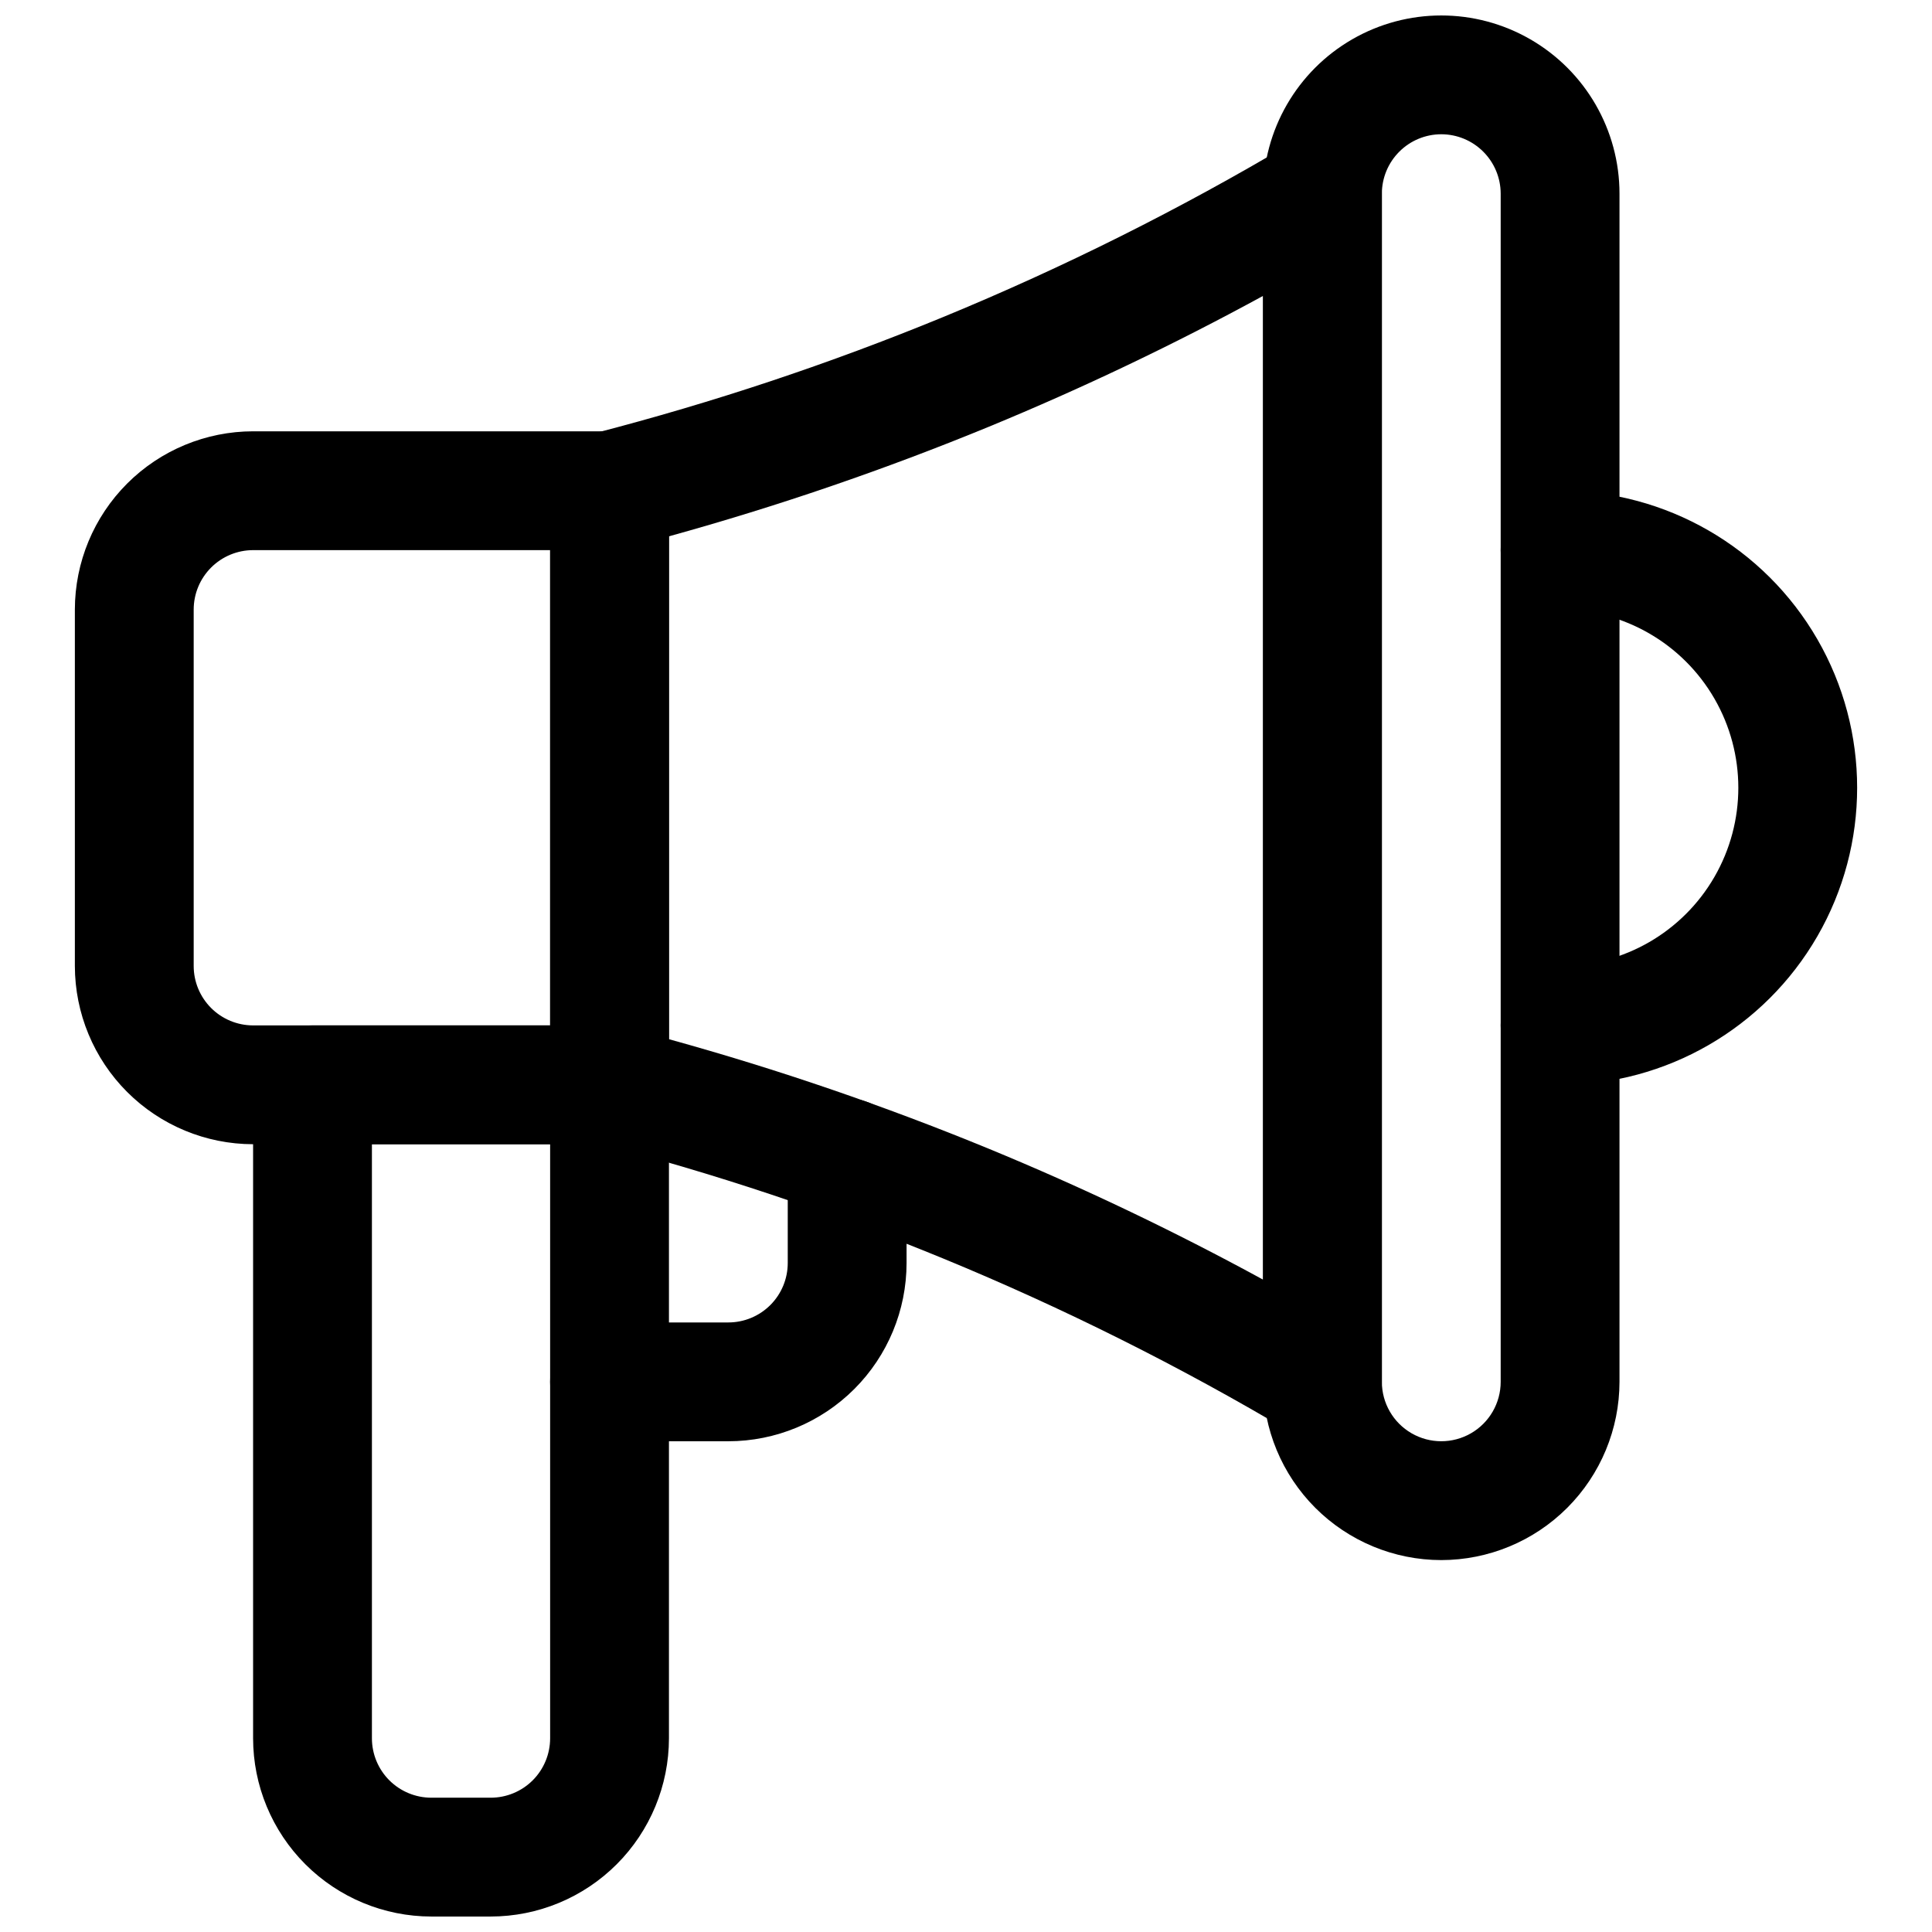
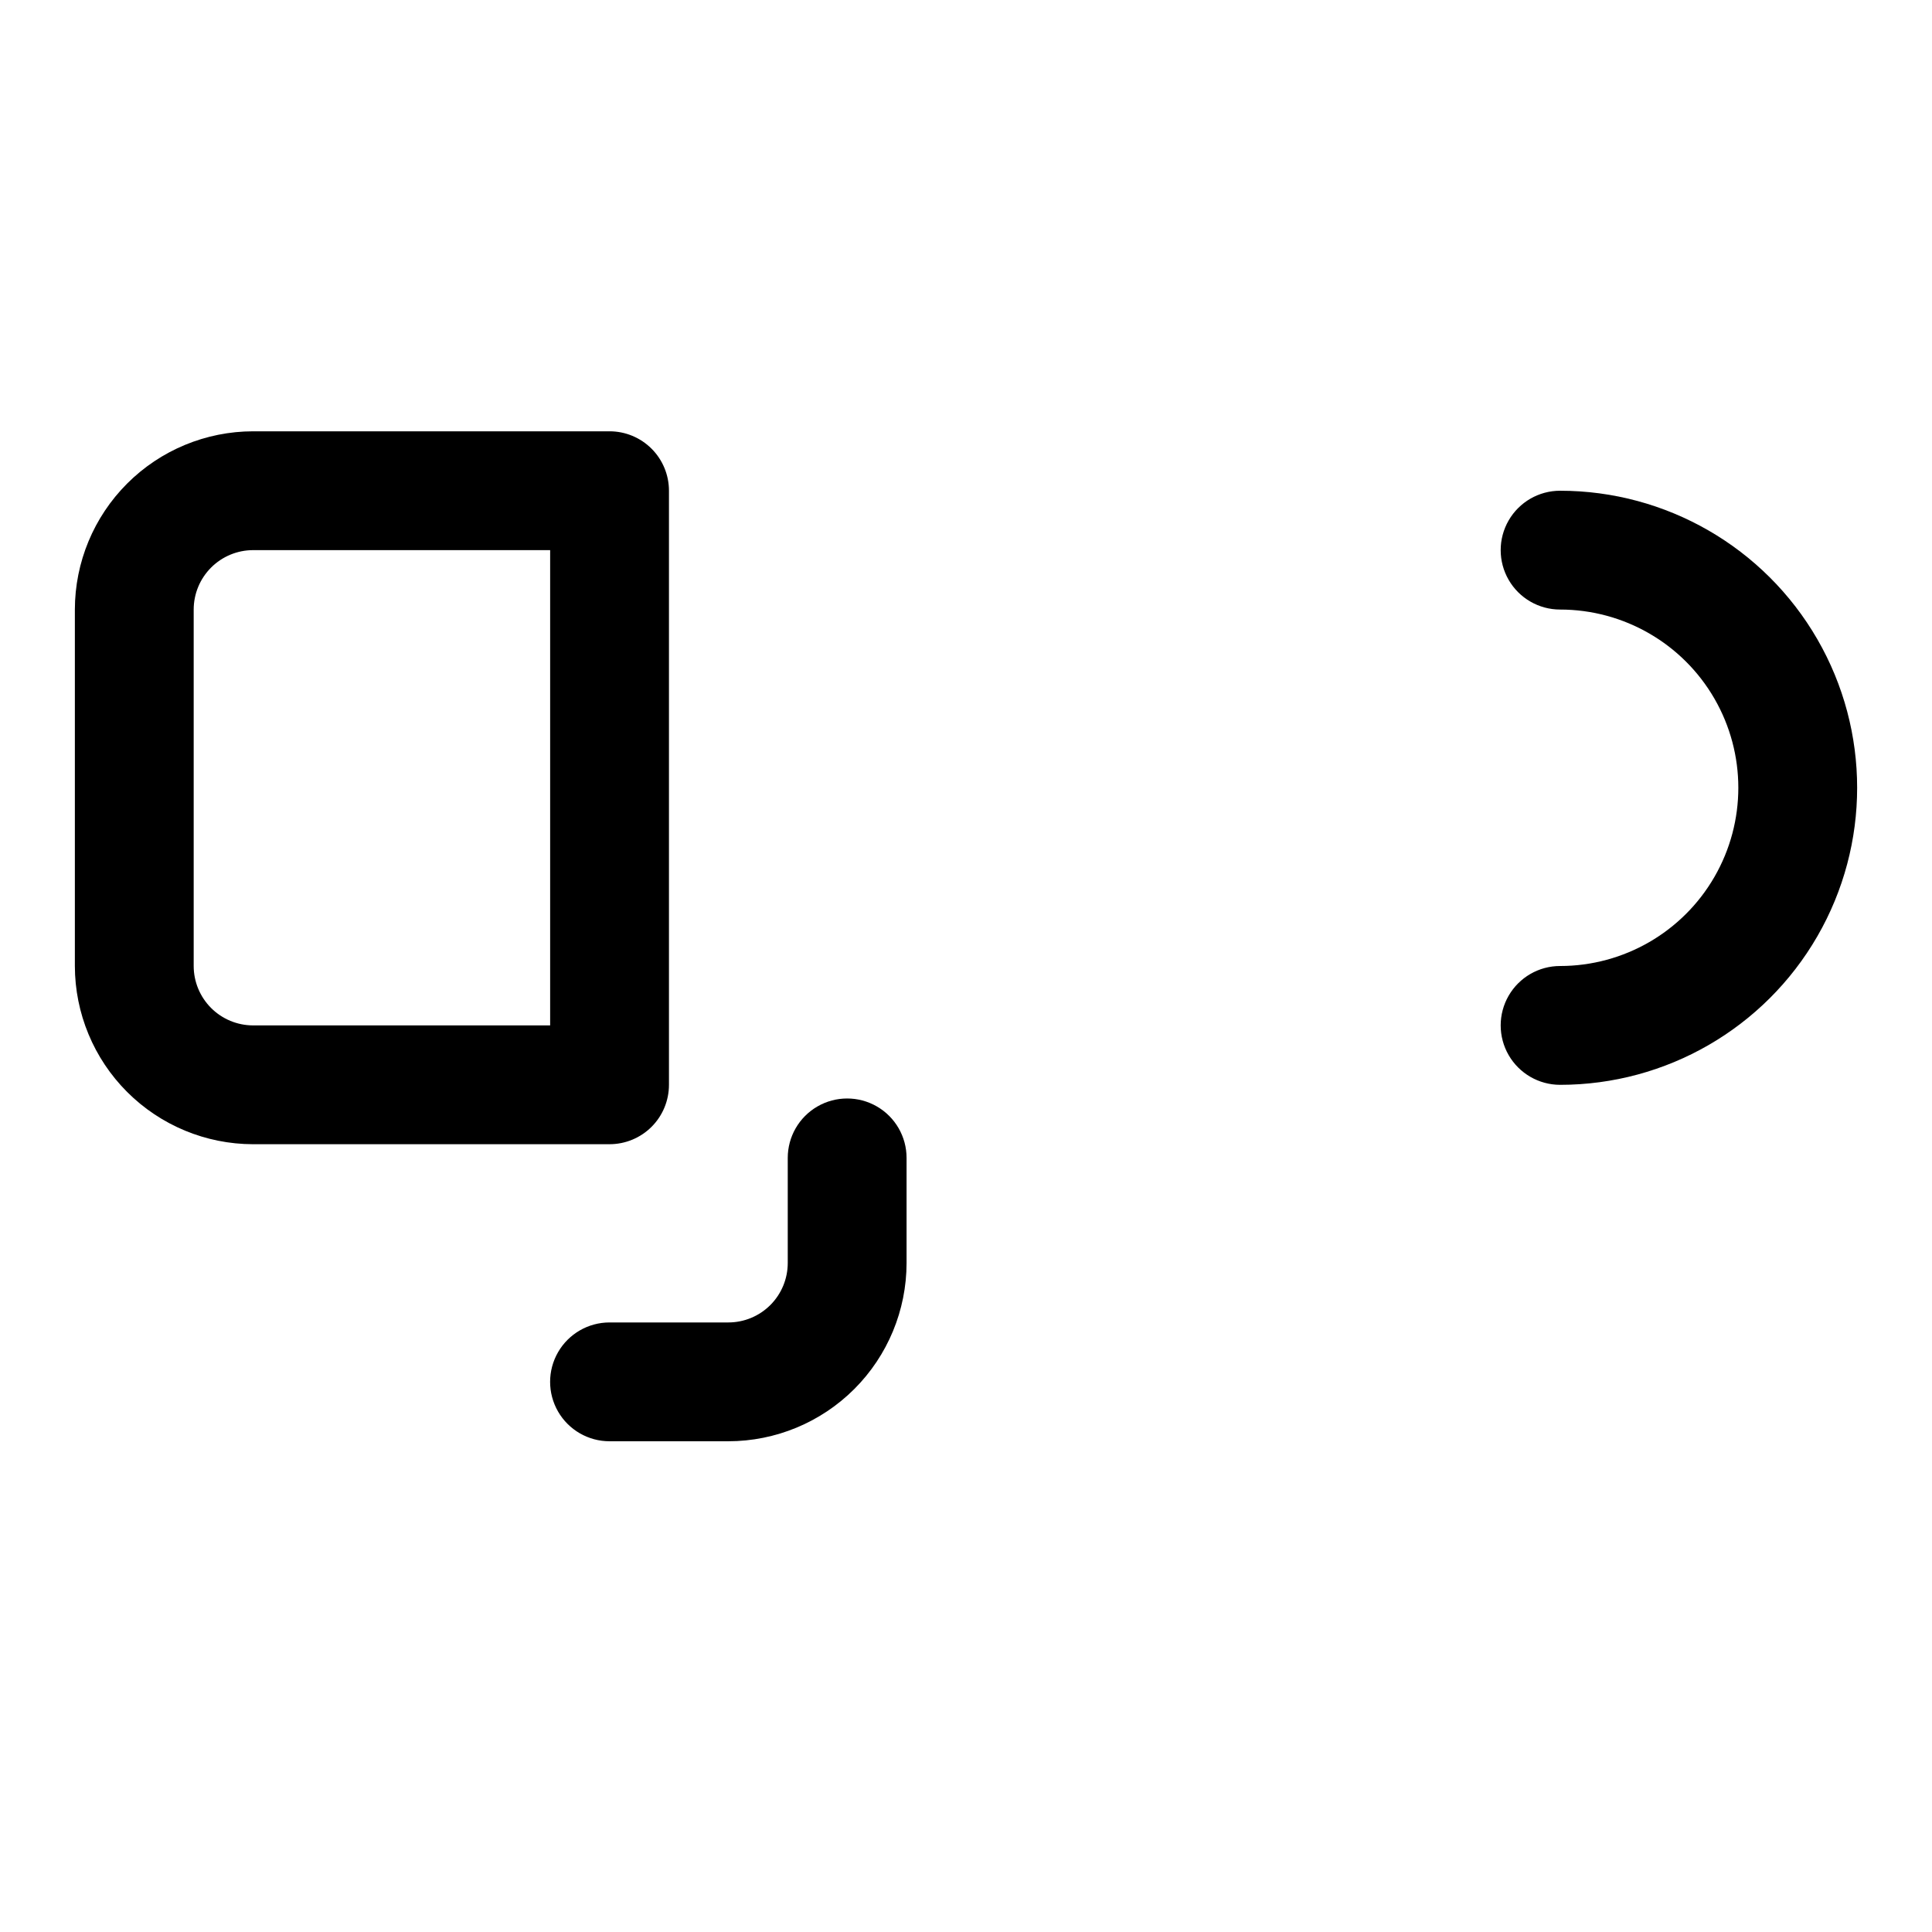
<svg xmlns="http://www.w3.org/2000/svg" width="800px" height="800px" version="1.1" viewBox="144 144 512 512">
  <defs>
    <clipPath id="b">
-       <path d="m478 148.09h96v409.91h-96z" />
-     </clipPath>
+       </clipPath>
    <clipPath id="a">
-       <path d="m211 415h111v236.9h-111z" />
-     </clipPath>
+       </clipPath>
  </defs>
  <path d="m305.54 447.23h-94.465c-12.523-0.012-24.527-4.996-33.383-13.848-8.855-8.855-13.836-20.863-13.852-33.383v-94.465c0.016-12.523 4.996-24.527 13.852-33.383 8.855-8.855 20.859-13.836 33.383-13.852h94.465c4.176 0 8.18 1.66 11.133 4.613 2.953 2.953 4.609 6.957 4.609 11.133v157.44c0 4.176-1.656 8.18-4.609 11.133-2.953 2.949-6.957 4.609-11.133 4.609zm-94.465-157.44c-4.176 0.004-8.176 1.664-11.129 4.617-2.953 2.949-4.613 6.953-4.617 11.129v94.465c0.004 4.172 1.664 8.176 4.617 11.129 2.953 2.949 6.953 4.609 11.129 4.613h78.719v-125.95z" />
-   <path d="m494.46 525.95c-2.832 0-5.617-0.766-8.055-2.211-29.637-17.625-60.523-33.066-92.406-46.203-30.059-12.371-60.934-22.66-92.402-30.805-3.379-0.871-6.371-2.844-8.512-5.602-2.137-2.762-3.297-6.152-3.297-9.641v-157.44c0-3.492 1.16-6.883 3.297-9.641 2.141-2.762 5.133-4.734 8.512-5.606 31.469-8.141 62.344-18.434 92.402-30.805 31.883-13.133 62.77-28.574 92.406-46.199 3.203-1.906 6.977-2.617 10.652-2.004 3.676 0.613 7.012 2.512 9.422 5.356 2.406 2.844 3.727 6.449 3.727 10.176v314.88c-0.004 4.176-1.664 8.176-4.613 11.129-2.953 2.953-6.957 4.613-11.133 4.613zm-173.18-106.55c28.797 7.961 57.086 17.648 84.719 29.012 24.852 10.242 49.129 21.828 72.723 34.703v-260.7c-23.594 12.875-47.871 24.457-72.723 34.699-27.633 11.363-55.922 21.051-84.719 29.016z" />
  <g clip-path="url(#b)">
    <path d="m525.95 557.44c-12.52-0.012-24.527-4.992-33.383-13.848-8.852-8.855-13.832-20.859-13.848-33.383v-314.88c0-16.871 9.004-32.465 23.617-40.902 14.613-8.438 32.617-8.438 47.23 0 14.613 8.438 23.617 24.031 23.617 40.902v314.88c-0.016 12.523-4.996 24.527-13.852 33.383-8.852 8.855-20.859 13.836-33.383 13.848zm0-377.86c-4.172 0.004-8.176 1.664-11.125 4.617-2.953 2.949-4.613 6.953-4.617 11.125v314.88c0 5.625 3 10.82 7.871 13.633s10.875 2.812 15.746 0c4.871-2.812 7.871-8.008 7.871-13.633v-314.88c-0.004-4.172-1.664-8.176-4.617-11.125-2.949-2.953-6.953-4.613-11.129-4.617z" />
  </g>
  <path d="m557.44 431.49c-5.625 0-10.82-3.004-13.633-7.875-2.812-4.871-2.812-10.871 0-15.742s8.008-7.871 13.633-7.871c16.875 0 32.469-9.004 40.906-23.617 8.438-14.613 8.438-32.617 0-47.234-8.438-14.613-24.031-23.613-40.906-23.613-5.625 0-10.82-3-13.633-7.871-2.812-4.875-2.812-10.875 0-15.746 2.812-4.871 8.008-7.871 13.633-7.871 28.125 0 54.113 15.004 68.176 39.359s14.062 54.363 0 78.719c-14.062 24.359-40.051 39.363-68.176 39.363z" />
  <g clip-path="url(#a)">
    <path d="m274.05 651.9h-15.746c-12.52-0.012-24.527-4.992-33.383-13.848-8.855-8.855-13.836-20.859-13.848-33.383v-173.18c0-4.176 1.66-8.184 4.609-11.133 2.953-2.953 6.957-4.613 11.133-4.613h78.723c4.176 0 8.18 1.66 11.133 4.613 2.953 2.949 4.609 6.957 4.609 11.133v173.18c-0.012 12.523-4.992 24.527-13.848 33.383-8.855 8.855-20.859 13.836-33.383 13.848zm-31.488-204.67v157.44c0.004 4.172 1.664 8.176 4.613 11.129 2.953 2.949 6.957 4.609 11.129 4.613h15.746c4.172-0.004 8.176-1.664 11.129-4.613 2.949-2.953 4.609-6.957 4.613-11.129v-157.44z" />
  </g>
  <path d="m337.02 525.95h-31.488c-5.625 0-10.824-3-13.637-7.871s-2.812-10.871 0-15.742c2.812-4.871 8.012-7.875 13.637-7.875h31.488c4.172 0 8.176-1.66 11.129-4.613 2.949-2.953 4.609-6.953 4.613-11.129v-27.867c0-5.625 3-10.82 7.871-13.633 4.871-2.812 10.875-2.812 15.746 0 4.871 2.812 7.871 8.008 7.871 13.633v27.867c-0.012 12.523-4.992 24.527-13.848 33.383-8.855 8.855-20.863 13.836-33.383 13.848z" />
</svg>